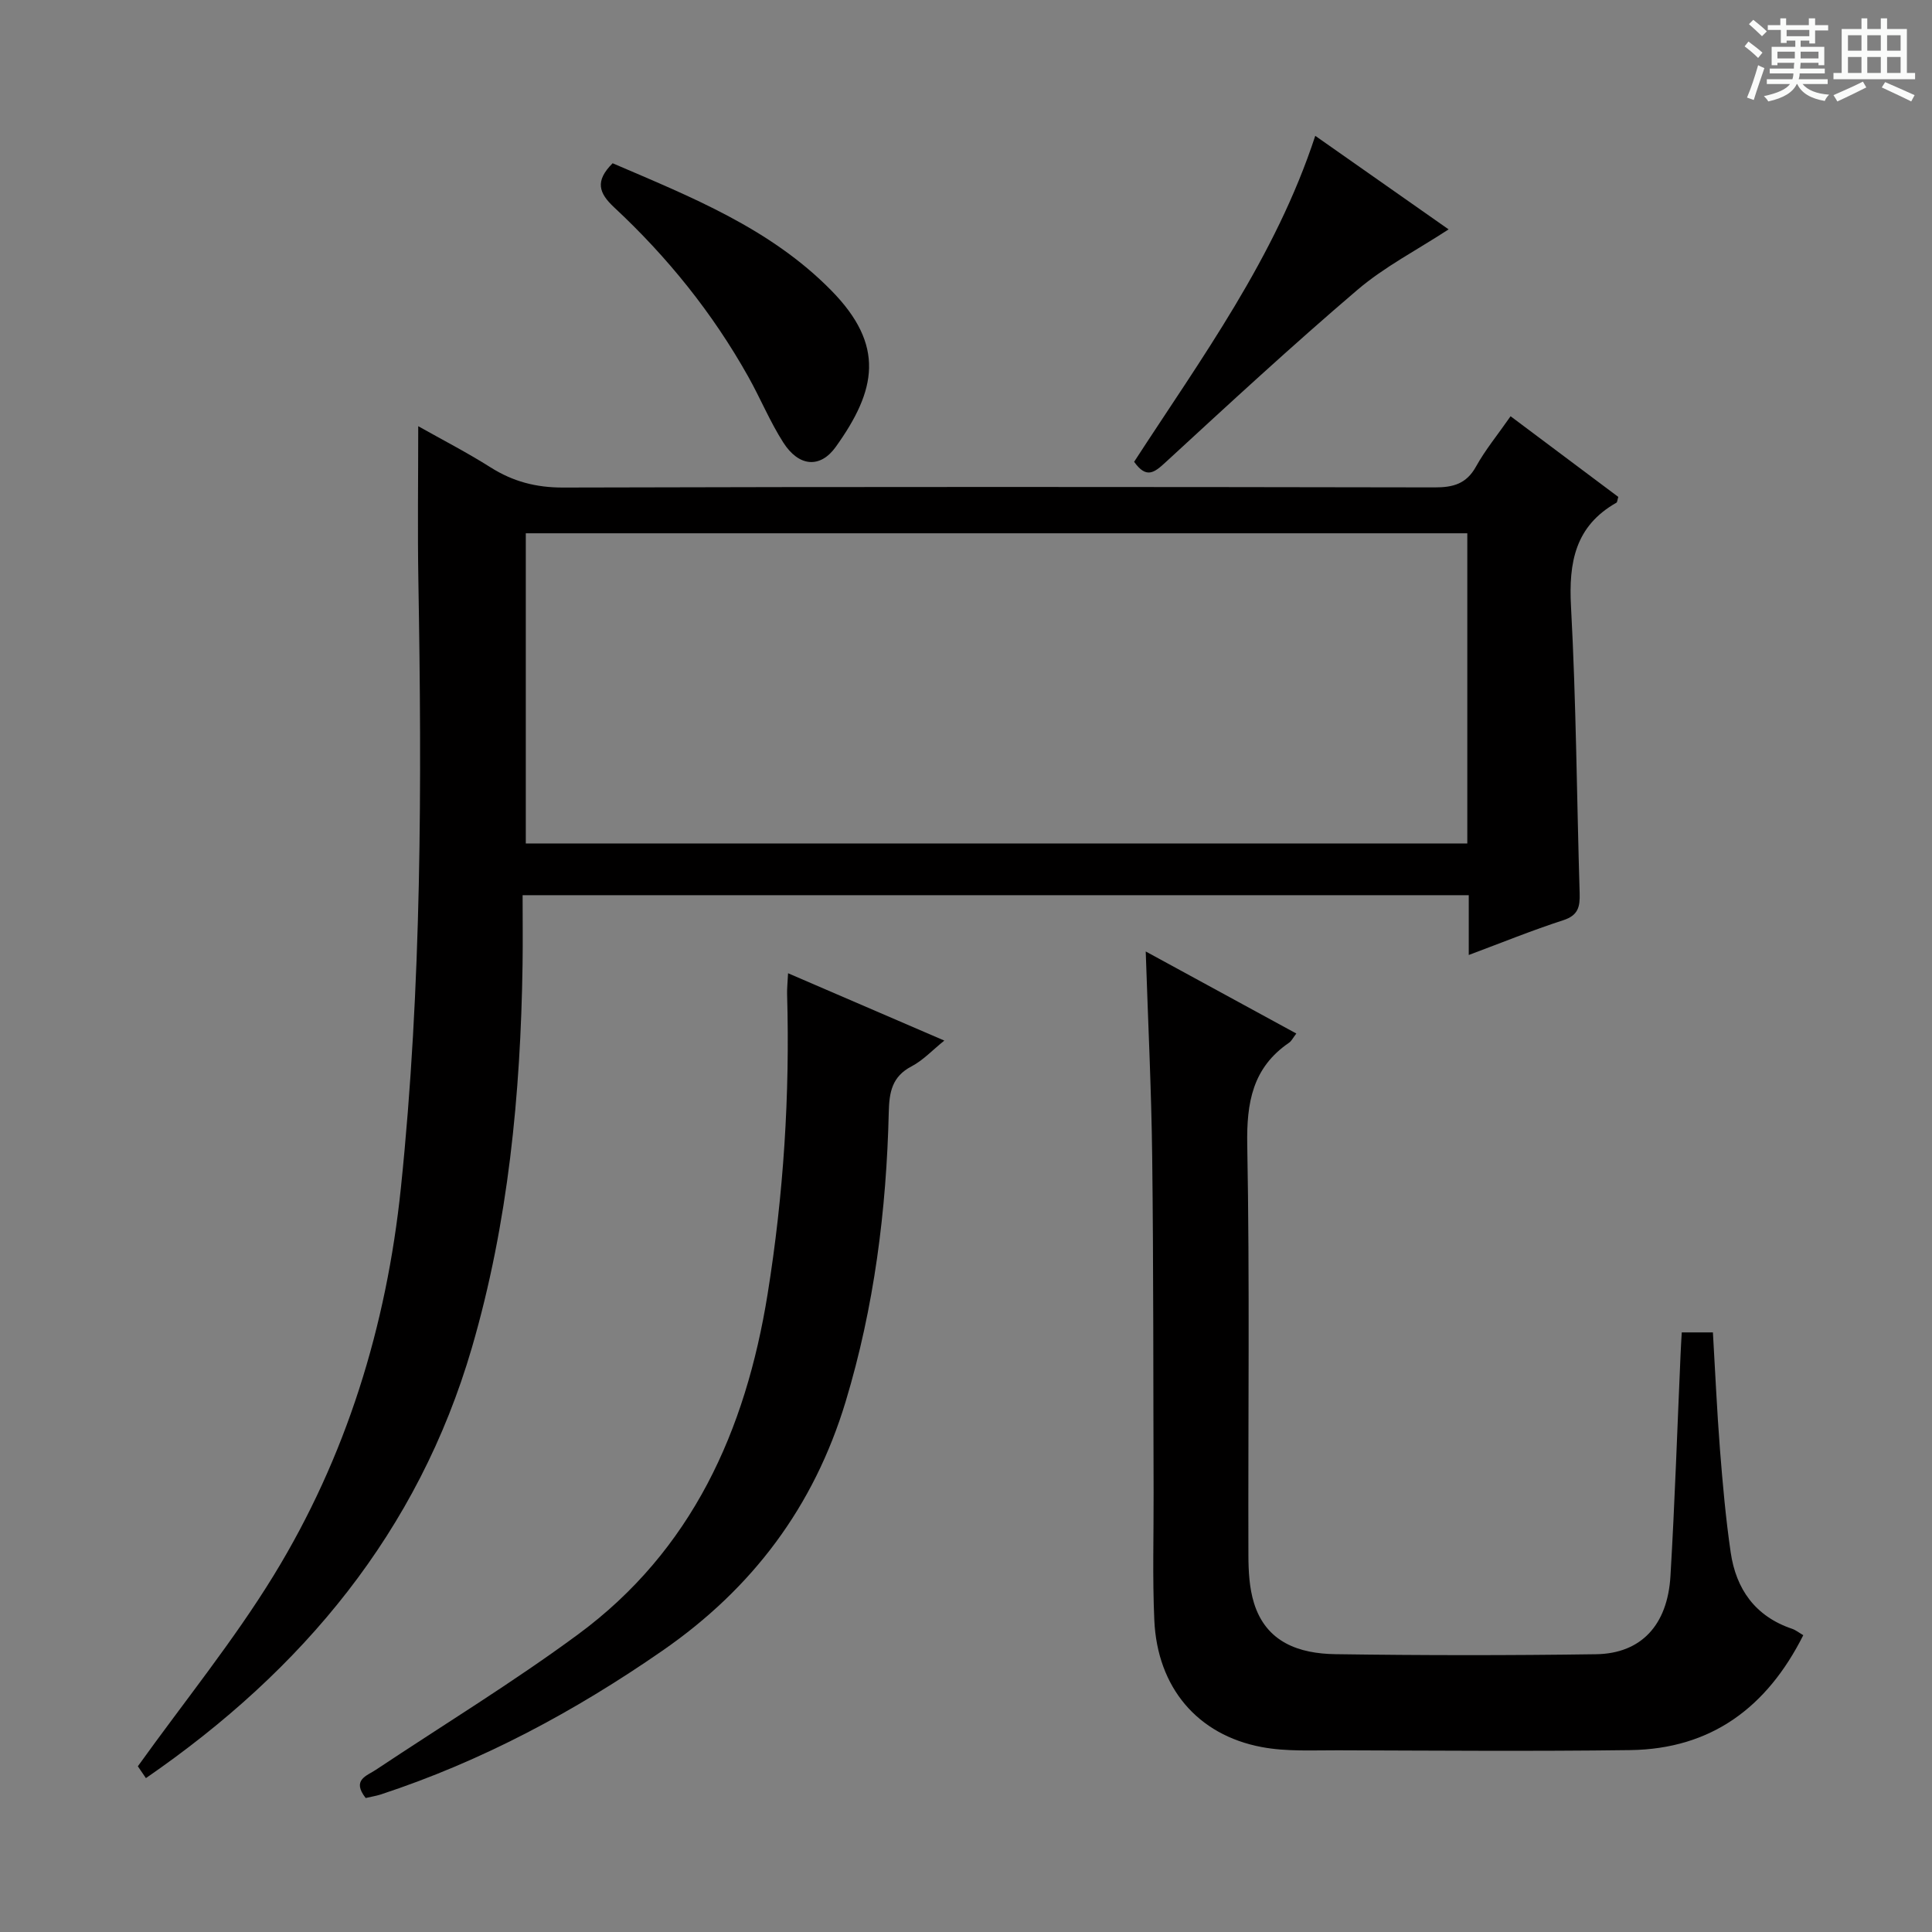
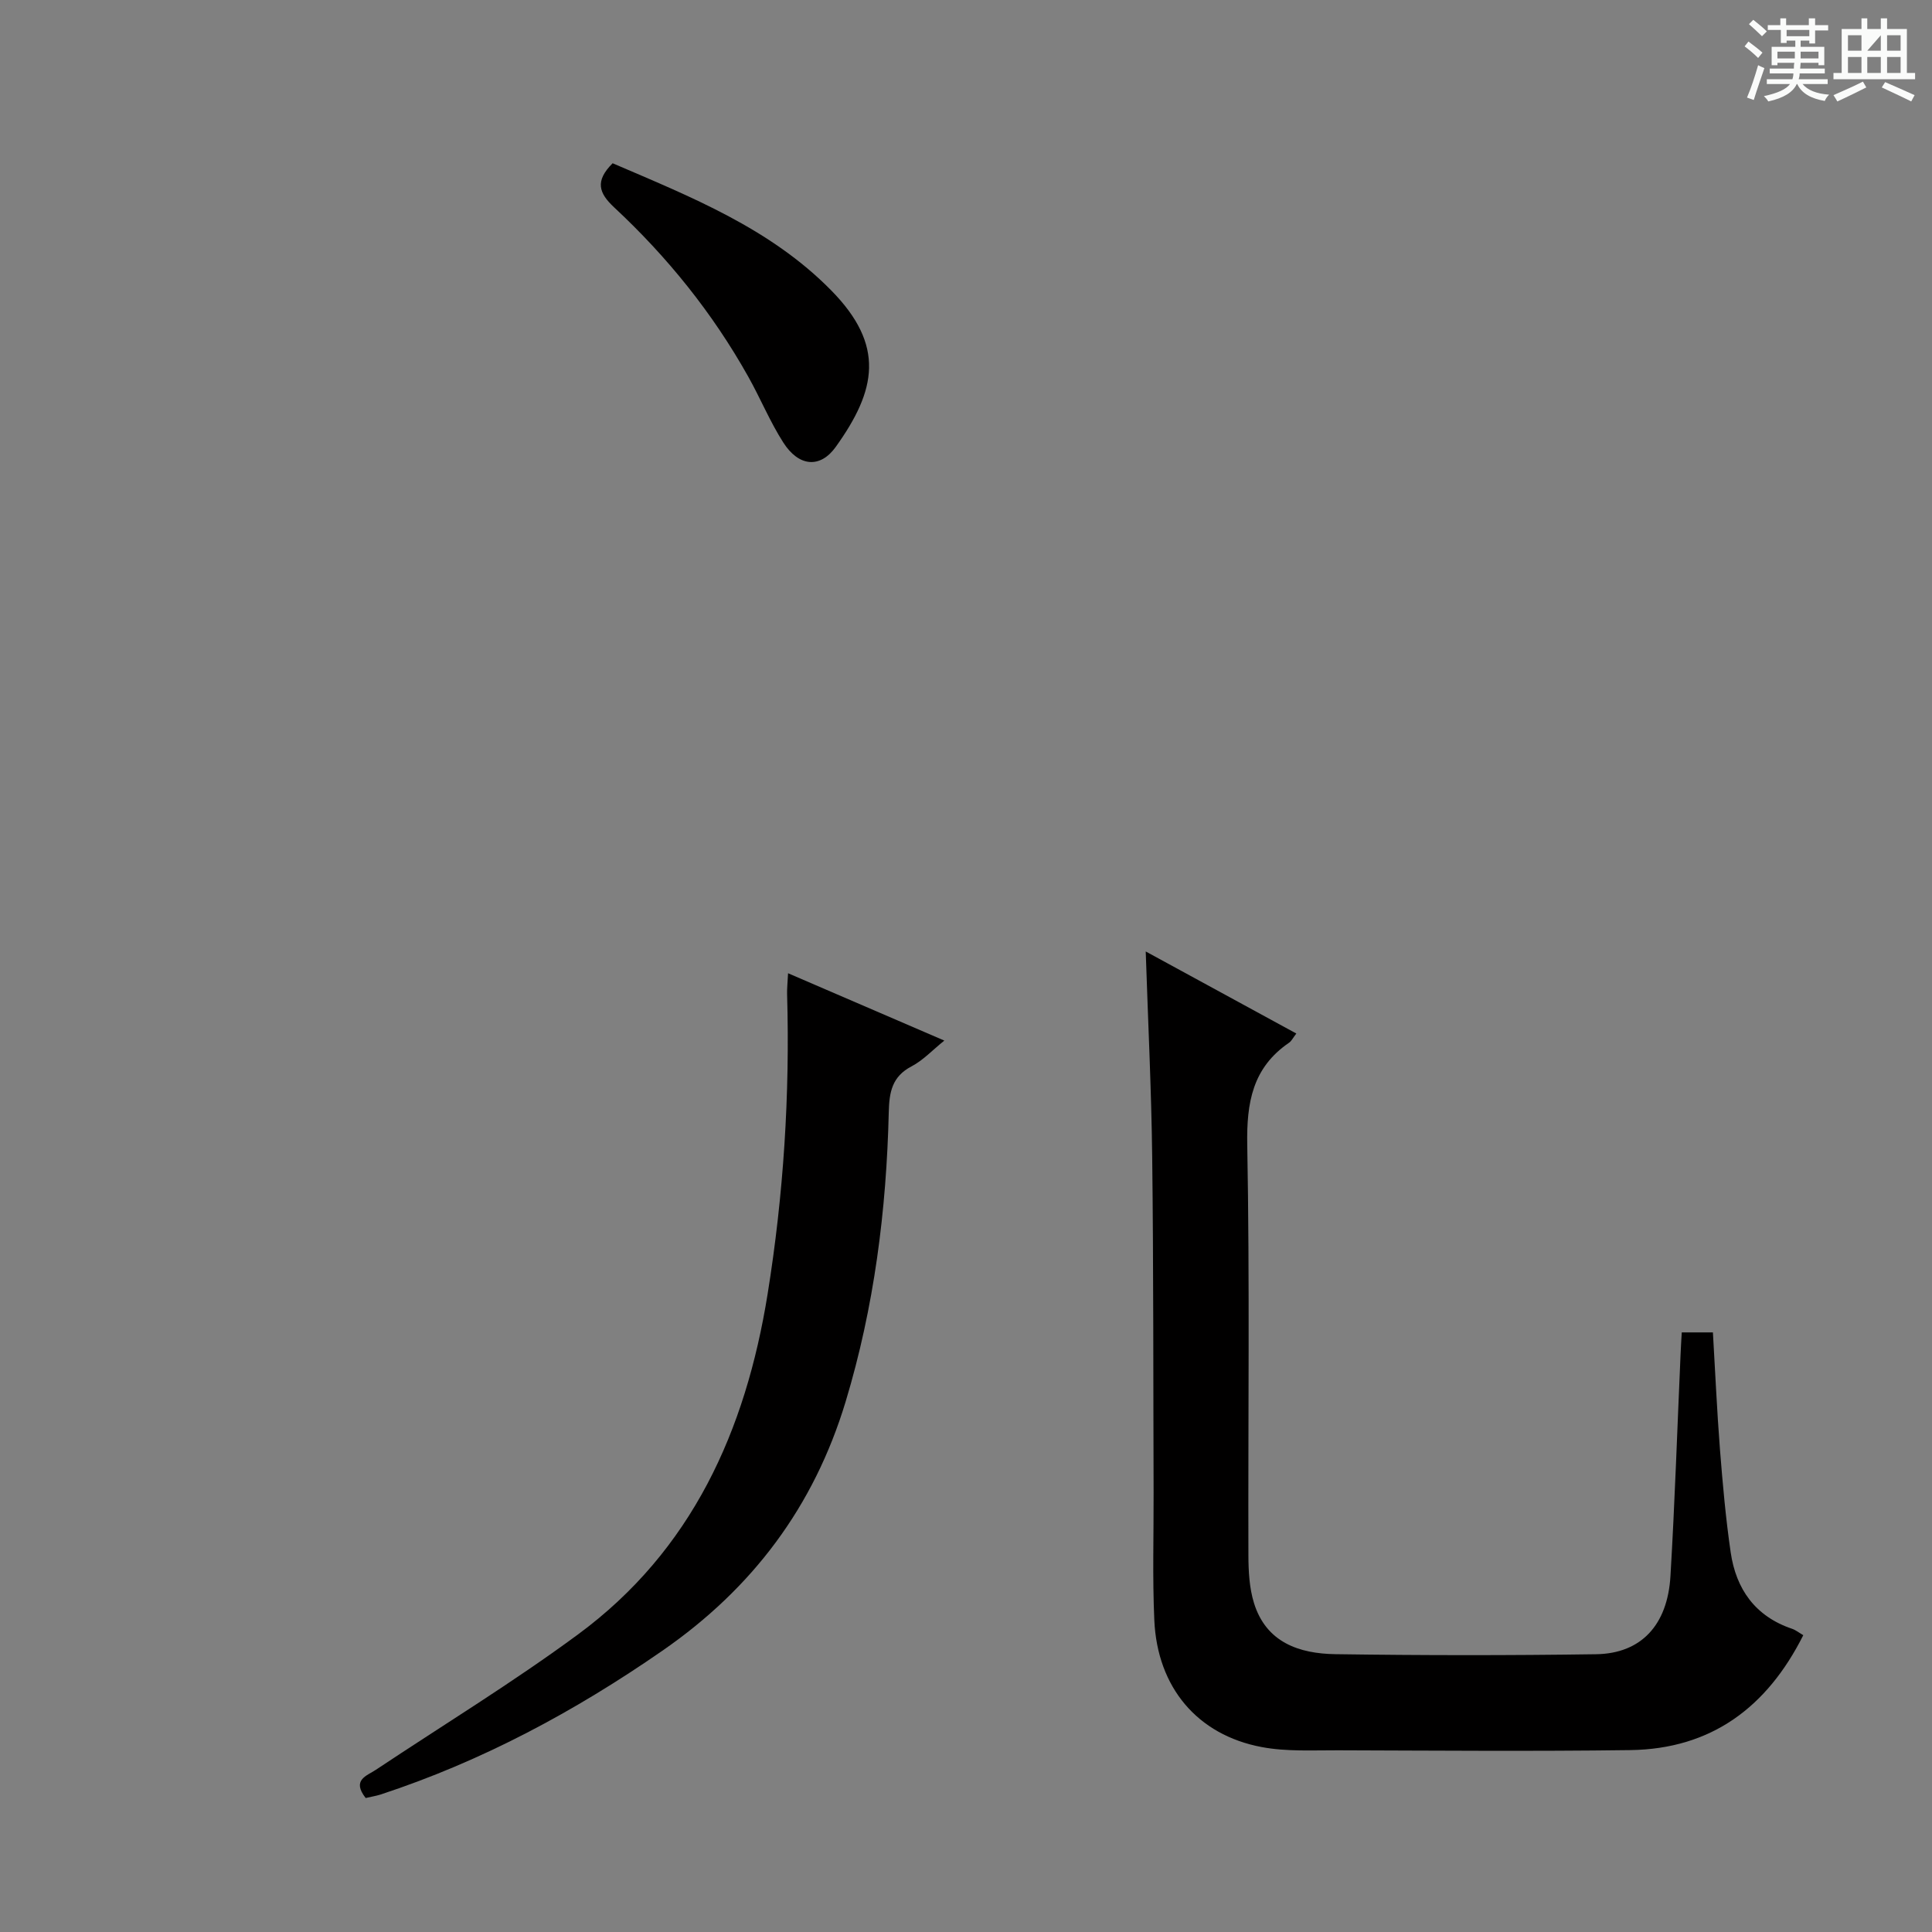
<svg xmlns="http://www.w3.org/2000/svg" enable-background="new 0 0 400 400" viewBox="0 0 400 400">
  <rect x="0" y="0" width="400" height="400" fill="#808080" stroke="none" />
  <path d="m361.2 9.6.8-1c.9.7 1.9 1.4 2.9 2.3l-.9 1.1c-1-1-2-1.8-2.8-2.4zm.5 10.6c.9-2.1 1.6-4.3 2.3-6.7.4.2.8.4 1.3.6-.7 2.1-1.5 4.3-2.2 6.6zm.4-15.2.9-.9c1 .8 2 1.6 2.8 2.4l-1 1c-.9-.9-1.8-1.7-2.7-2.5zm12.5-1.2h1.2v1.4h2.7v1.1h-2.7v2.7h-1.2v-.6h-1.8v1.3h4.9v3.8h-1.2v-.5h-3.7c0 .4-.1.9-.1 1.2h5.1v1h-5.2c0 .5-.1.9-.2 1.2h6v1h-5.2c1.1 1.3 2.9 2 5.5 2.2-.4.4-.7.8-.9 1.3-2.9-.5-4.8-1.6-5.7-3.5h-.1c-.8 1.7-2.7 2.9-5.9 3.6-.2-.4-.6-.8-.9-1.1 2.8-.6 4.6-1.4 5.4-2.5h-4.8v-1h5.3c.1-.3.2-.7.2-1.2h-4.9v-1h5c0-.4 0-.8.1-1.2h-3.5v.5h-1.2v-3.8h4.9v-1.3h-1.8v.5h-1.2v-2.7h-2.7v-1h2.6v-1.4h1.2v1.4h4.7v-1.4zm-6.6 8.3h3.6c0-.4 0-.9 0-1.4h-3.6zm1.9-4.6h4.7v-1.3h-4.7zm6.6 3.2h-3.7v1.4h3.7z" fill="#fafbfa" />
-   <path d="m385.3 3.8h1.3v2.2h2.8v-2.2h1.3v2.2h4.1v9.1h1.7v1.3h-16.9v-1.3h1.7v-9.1h4.1v-2.2zm.4 13.1.7 1.2c-1.8.9-3.8 1.9-6 2.9-.2-.4-.5-.8-.8-1.3 2.3-1 4.3-1.9 6.1-2.8zm-3.1-6.4h2.8v-3.2h-2.8zm0 4.6h2.8v-3.3h-2.8zm4-4.6h2.8v-3.2h-2.8zm0 4.6h2.8v-3.3h-2.8zm3.7 1.9c2.1.9 4.1 1.8 6.1 2.7l-.7 1.3c-2.2-1.1-4.2-2-6.1-2.9zm3.2-9.7h-2.8v3.2h2.8zm-2.8 7.8h2.8v-3.3h-2.8z" fill="#fafbfa" />
+   <path d="m385.3 3.8h1.3v2.2h2.8v-2.2h1.3v2.2h4.1v9.1h1.7v1.3h-16.9v-1.3h1.7v-9.1h4.1v-2.2zm.4 13.1.7 1.2c-1.8.9-3.8 1.9-6 2.9-.2-.4-.5-.8-.8-1.3 2.3-1 4.3-1.9 6.1-2.8zm-3.1-6.4h2.8v-3.2h-2.8zm0 4.6h2.8v-3.3h-2.8zm4-4.6h2.8v-3.2zm0 4.6h2.8v-3.3h-2.8zm3.7 1.9c2.1.9 4.1 1.8 6.1 2.7l-.7 1.3c-2.2-1.1-4.2-2-6.1-2.9zm3.2-9.7h-2.8v3.2h2.8zm-2.8 7.8h2.8v-3.3h-2.8z" fill="#fafbfa" />
  <g fill="#010000">
-     <path d="m30.21 368.14c-.89-1.3-1.69-2.48-1.67-2.45 9.74-13.57 19.83-25.99 28.12-39.51 15.04-24.55 23.36-51.58 26.34-80.25 4.34-41.81 4.34-83.72 3.62-125.67-.18-10.45-.03-20.9-.03-32.02 5 2.82 10.12 5.45 14.97 8.52 4.65 2.94 9.4 4.19 15 4.18 60.15-.17 120.31-.14 180.47-.03 3.84.01 6.57-.73 8.56-4.31 1.92-3.46 4.48-6.57 7.16-10.42 7.61 5.7 14.99 11.23 22.3 16.7-.2.65-.2 1.09-.39 1.2-8.53 4.83-9.9 12.34-9.4 21.51 1.07 19.76 1.19 39.57 1.79 59.35.08 2.77-.27 4.57-3.39 5.58-6.43 2.08-12.71 4.64-19.57 7.2 0-4.48 0-8.26 0-12.38-65.24 0-130.13 0-195.89 0 0 4.8.06 9.59-.01 14.38-.4 26.84-2.96 53.45-10.49 79.3-11.12 38.09-34.96 66.72-67.49 89.12zm273.58-257.73c-65.17 0-129.93 0-194.93 0v64.22h194.93c0-21.42 0-42.55 0-64.22z" />
    <path d="m348.19 275.86h6.45c.48 8.08.83 16.17 1.46 24.23.56 7.12 1.19 14.25 2.22 21.31 1.11 7.62 5.09 13.25 12.7 15.82.75.25 1.41.79 2.33 1.33-7.5 14.92-19.03 23.56-35.83 23.79-20.16.27-40.32.1-60.48.04-5.28-.02-10.69.3-15.82-.67-13.34-2.51-21.61-12.37-22.23-26.26-.4-8.81-.12-17.64-.15-26.47-.08-23.16-.01-46.31-.29-69.47-.17-13.95-.86-27.9-1.34-42.52 10.49 5.72 20.72 11.29 31.18 16.99-.71.92-1 1.56-1.5 1.9-7.57 5.17-8.82 12.4-8.66 21.18.52 28.31.16 56.65.24 84.97.01 3.3.19 6.74 1.15 9.85 2.52 8.17 9.35 10.49 16.86 10.6 17.99.26 35.99.27 53.98.01 9.29-.14 14.79-6 15.39-16.18.91-15.27 1.41-30.56 2.09-45.83.06-1.45.15-2.92.25-4.62z" />
    <path d="m75.71 372.26c-2.92-3.75.16-4.55 2.12-5.85 13.97-9.3 28.34-18.07 41.84-28.02 23.62-17.4 34.71-42.22 39.25-70.44 3.31-20.58 4.64-41.3 4.04-62.14-.03-1.15.1-2.31.2-4.31 10.81 4.66 21.23 9.15 32.35 13.94-2.49 2.01-4.41 4.09-6.77 5.33-4.06 2.11-4.63 5.35-4.73 9.47-.48 20.34-3.02 40.39-8.93 59.95-6.56 21.7-19.26 38.65-37.95 51.58-18.18 12.59-37.39 22.9-58.41 29.79-.94.29-1.92.44-3.01.7z" />
    <path d="m126.84 33.8c16.13 6.94 32.57 13.42 45.25 26.32 11.22 11.4 9.37 20.65.94 32.41-3.23 4.5-7.66 4.11-10.87-.93-2.76-4.32-4.73-9.14-7.25-13.63-7.37-13.16-16.75-24.79-27.76-35.04-3.15-2.94-4.04-5.42-.31-9.13z" />
-     <path d="m272.31 28.12c9.49 6.66 18.45 12.94 27.61 19.37-6.57 4.29-13.29 7.75-18.89 12.53-13.53 11.54-26.61 23.63-39.7 35.68-2.35 2.17-3.99 3.47-6.52-.09 13.88-21.4 29.21-42.2 37.5-67.49z" />
  </g>
</svg>